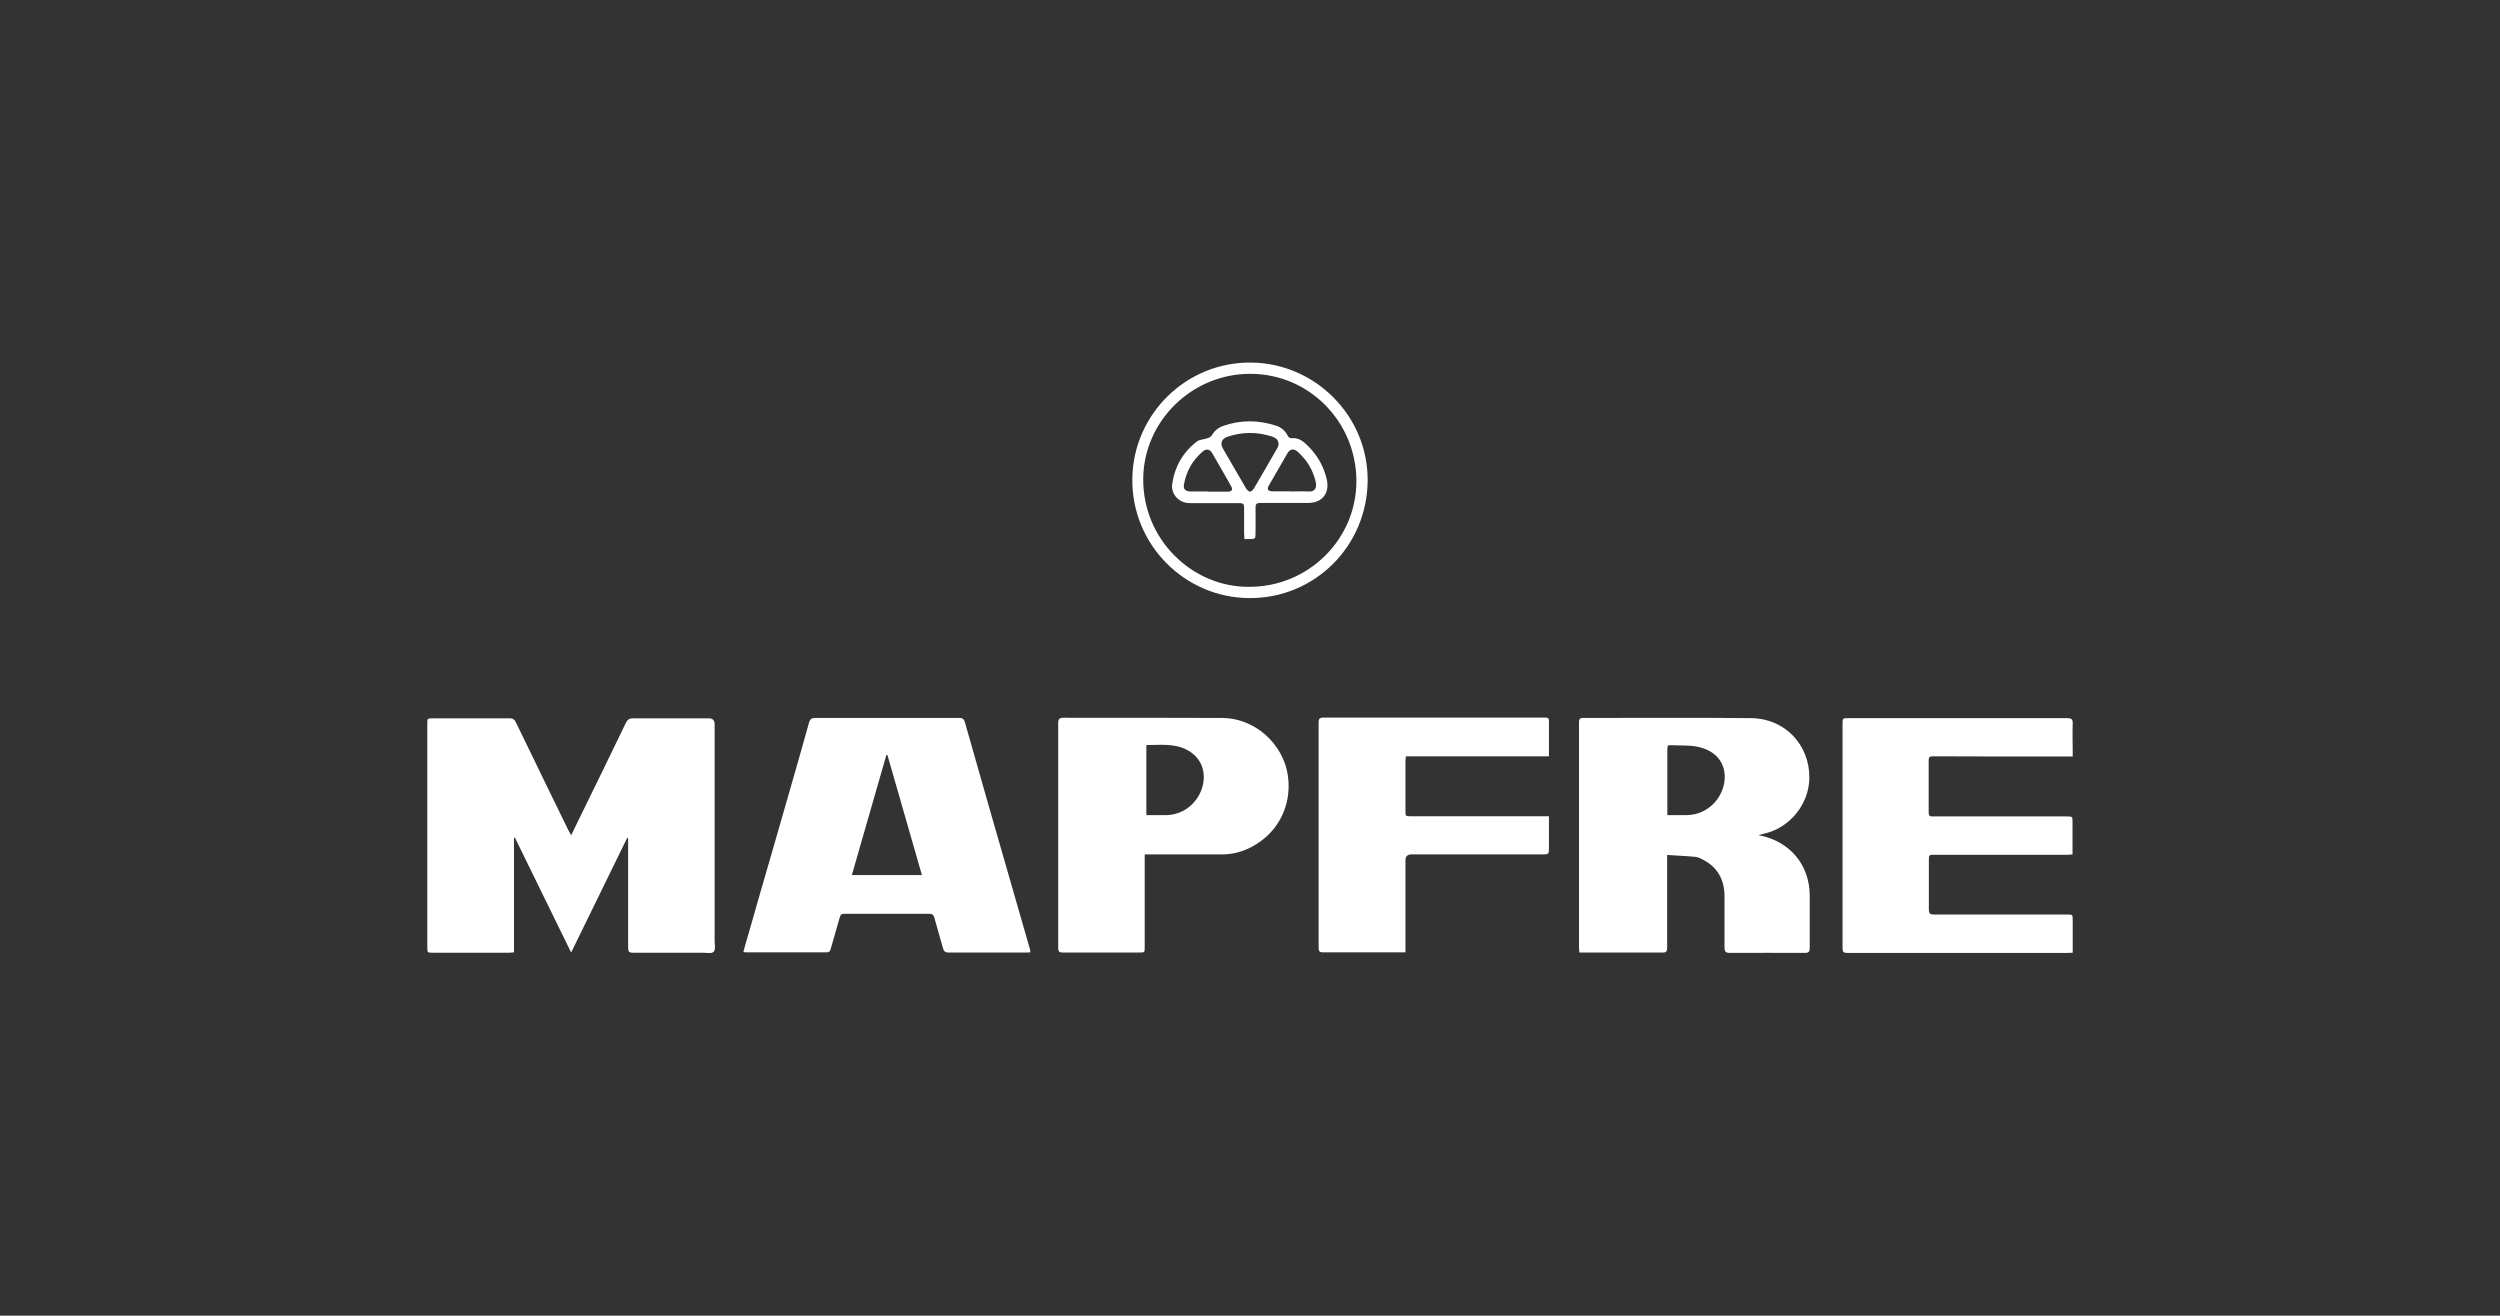
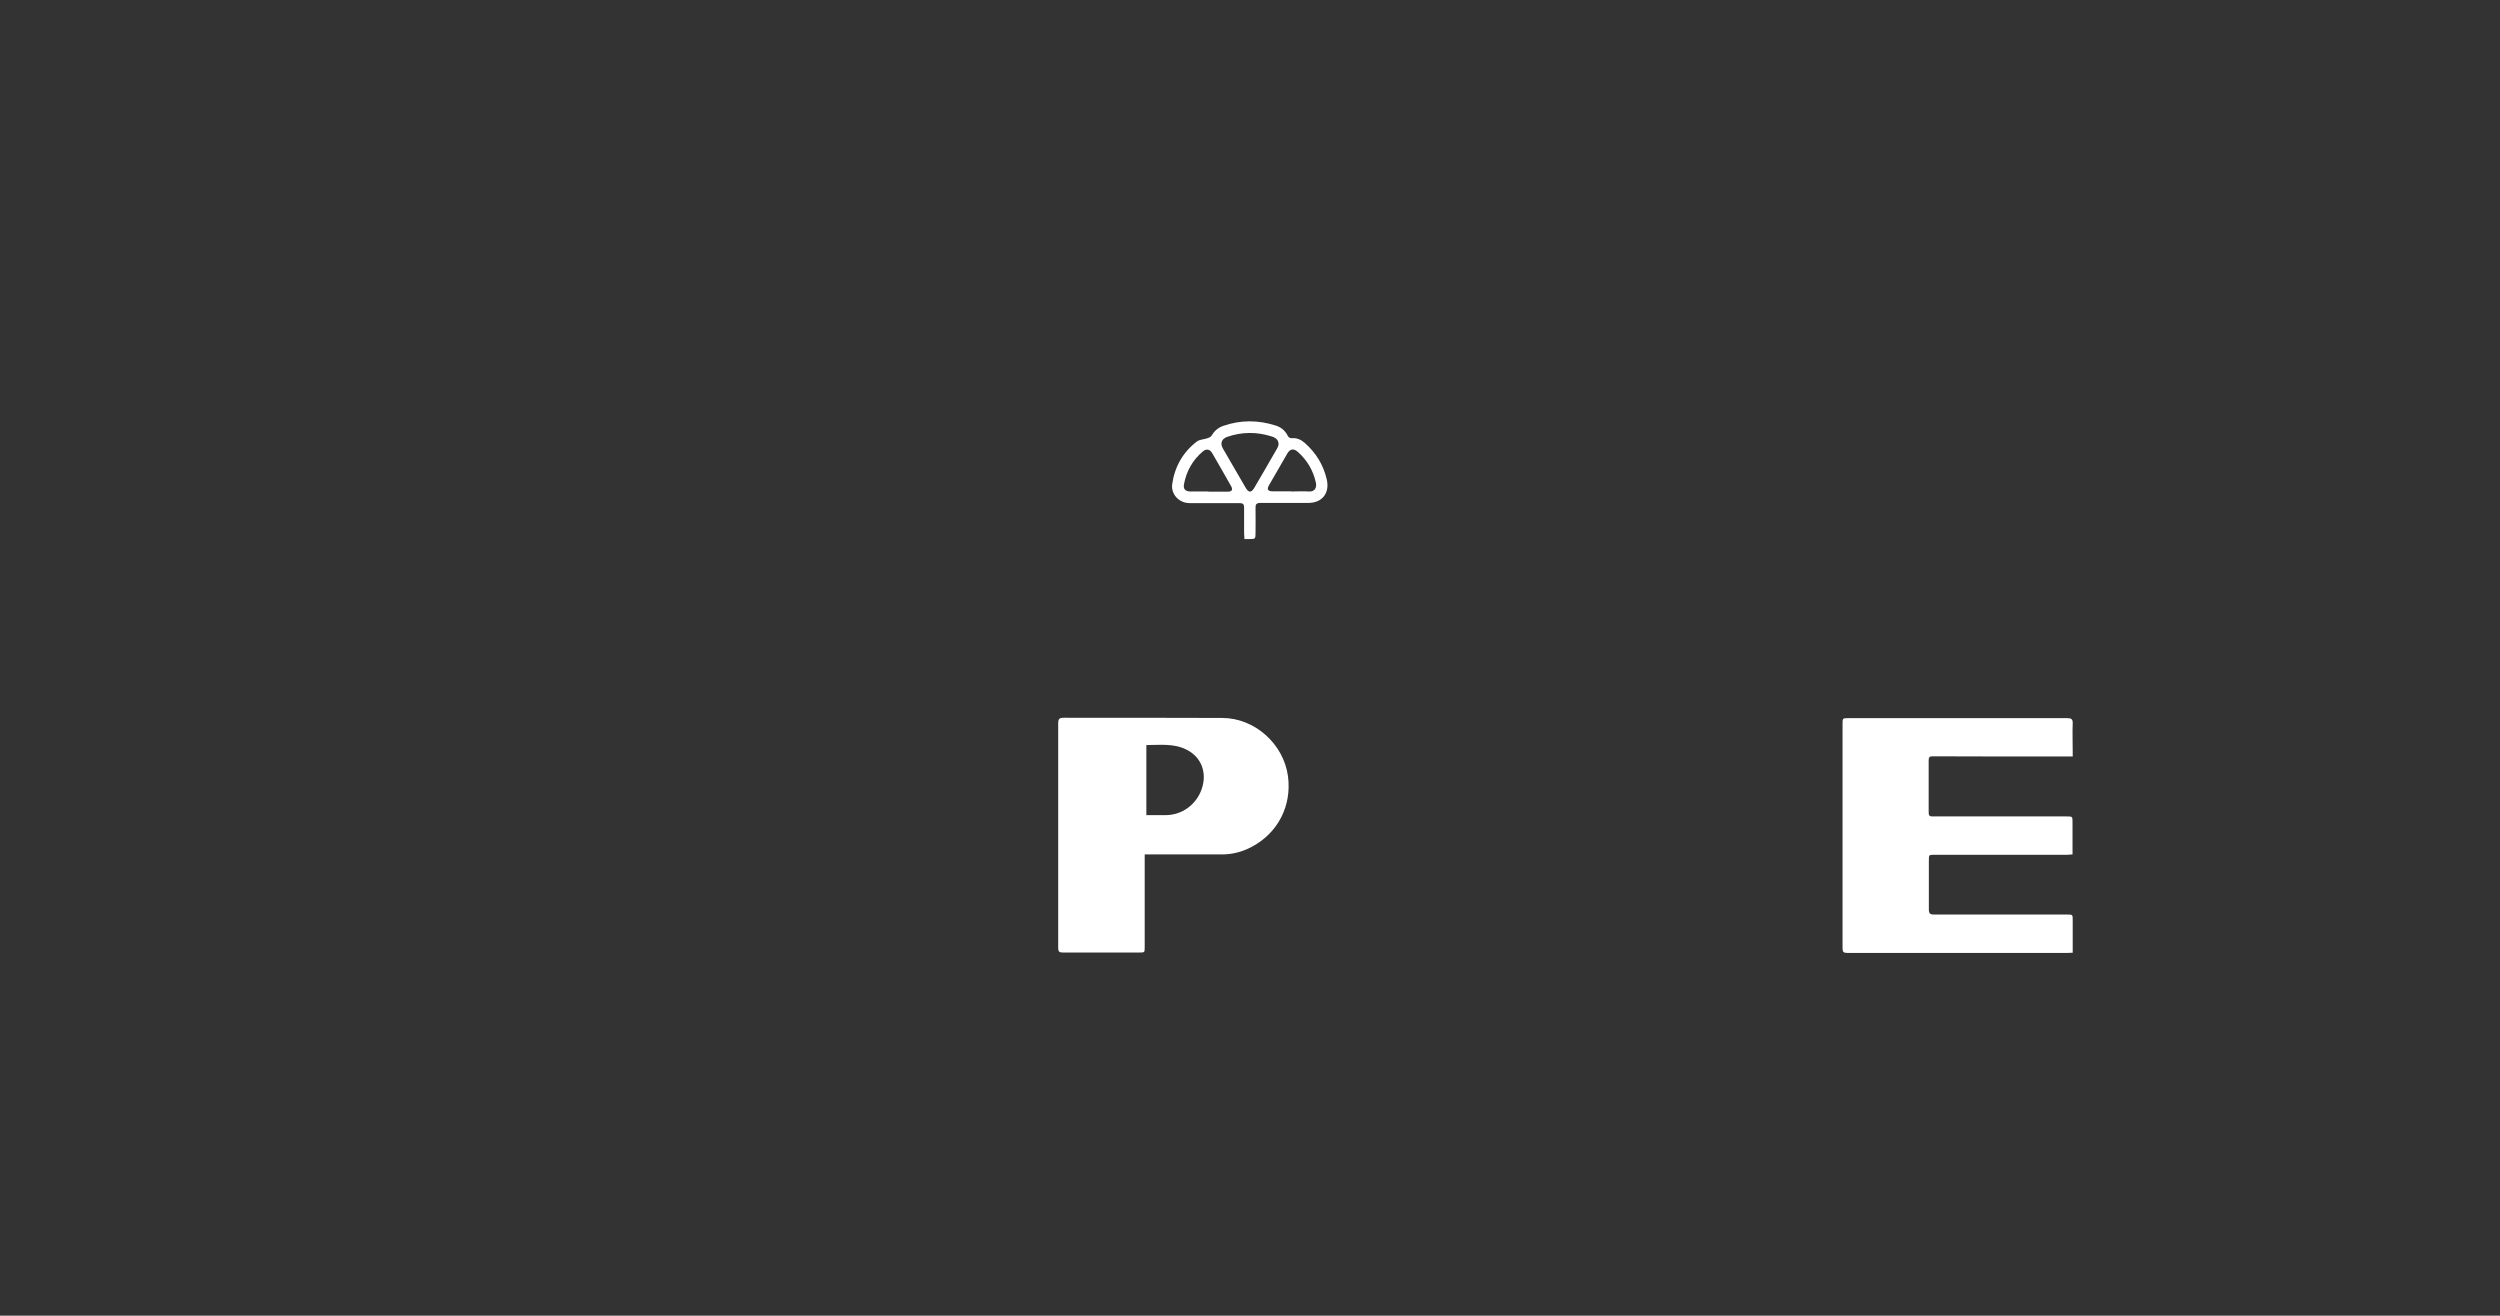
<svg xmlns="http://www.w3.org/2000/svg" id="Laag_1" data-name="Laag 1" viewBox="0 0 135.56 71.34">
  <rect x="0" y="0" width="135.56" height="71.34" fill="#333333" stroke="none" />
  <defs>
    <style>
      .cls-1 {
        fill: #fff;
        stroke-width: 0px;
      }
    </style>
  </defs>
-   <path class="cls-1" d="M34.01,45.43c-1,2.05-2,4.1-3.04,6.22-1.03-2.11-2.04-4.17-3.05-6.23h-.05v6.22c-.09,0-.16.02-.22.02-1.39,0-2.77,0-4.16,0-.32,0-.32,0-.32-.32,0-2.4,0-4.81,0-7.21,0-1.63,0-3.26,0-4.88,0-.29,0-.3.29-.3,1.39,0,2.79,0,4.18,0,.18,0,.27.08.34.23.49,1.02.99,2.04,1.49,3.07.45.92.9,1.85,1.35,2.77.04.08.08.15.15.27.22-.44.41-.84.6-1.23.79-1.61,1.58-3.23,2.36-4.85.1-.2.21-.27.43-.26,1.36,0,2.71,0,4.07,0q.32,0,.32.32c0,3.91,0,7.82,0,11.73,0,.21.06.49-.05.61-.11.11-.39.05-.6.05-1.26,0-2.52,0-3.78,0-.21,0-.26-.07-.26-.27,0-1.93,0-3.86,0-5.79,0-.05,0-.1,0-.15l-.06-.02Z" />
-   <path class="cls-1" d="M55.87,51.64c-.1,0-.16.01-.23.01-1.4,0-2.8,0-4.2,0-.19,0-.26-.07-.31-.24-.15-.54-.31-1.08-.46-1.63-.04-.17-.12-.23-.29-.23-1.54,0-3.07,0-4.61,0-.17,0-.2.08-.24.21-.16.57-.33,1.14-.49,1.71-.03.12-.09.17-.22.17-1.47,0-2.94,0-4.41,0-.02,0-.04-.01-.1-.03.08-.29.16-.59.25-.88.43-1.52.87-3.03,1.31-4.55.36-1.26.73-2.53,1.09-3.79.31-1.07.61-2.14.91-3.21.05-.18.13-.25.33-.25,2.61,0,5.21,0,7.82,0,.18,0,.25.06.3.23.45,1.59.91,3.18,1.36,4.77.52,1.82,1.05,3.64,1.57,5.46.2.71.41,1.41.61,2.12,0,.03,0,.07.01.13ZM49.99,47.45c-.63-2.19-1.25-4.35-1.87-6.51-.02,0-.04,0-.06.01-.62,2.16-1.24,4.32-1.87,6.5h3.8Z" />
-   <path class="cls-1" d="M95.37,45.29c1.67.31,2.76,1.6,2.76,3.28,0,.94,0,1.88,0,2.83,0,.2-.05.27-.26.27-1.36,0-2.71-.01-4.07,0-.24,0-.29-.08-.29-.3,0-.92,0-1.84,0-2.76,0-.88-.35-1.56-1.14-1.98-.14-.08-.3-.16-.46-.17-.49-.05-.99-.06-1.51-.1,0,.14,0,.23,0,.31,0,1.57,0,3.15,0,4.72,0,.21-.06.27-.27.26-1.42,0-2.83,0-4.25,0-.07,0-.15,0-.24,0,0-.09-.02-.16-.02-.24,0-4.08,0-8.17,0-12.25,0-.16.04-.23.21-.23,3.04,0,6.09-.02,9.13.01,1.81.02,3.16,1.43,3.15,3.22,0,1.44-1.07,2.75-2.48,3.05-.09.02-.19.05-.28.07ZM90.41,44.2c.35,0,.68,0,1,0,.63,0,1.16-.24,1.58-.7.78-.87.85-2.52-.78-2.97-.47-.13-1-.1-1.5-.12-.3-.02-.3,0-.3.3,0,.64,0,1.28,0,1.92,0,.51,0,1.02,0,1.57Z" />
  <path class="cls-1" d="M112.38,41.02c-.25,0-.45,0-.65,0-2.31,0-4.63,0-6.94-.01-.16,0-.21.05-.21.21,0,.94,0,1.88,0,2.83,0,.16.04.23.22.22,2.42,0,4.84,0,7.26,0,.32,0,.32,0,.32.32,0,.57,0,1.14,0,1.74-.11,0-.19.02-.28.02-2.4,0-4.81,0-7.21,0-.3,0-.3,0-.3.31,0,.88,0,1.76,0,2.65,0,.23.07.28.28.28,2.4,0,4.81,0,7.21,0,.31,0,.31,0,.31.31,0,.58,0,1.16,0,1.76-.1,0-.18.01-.26.01-3.99,0-7.99,0-11.98,0-.19,0-.24-.06-.24-.25,0-4.06,0-8.11,0-12.17,0-.3,0-.31.31-.31,1.33,0,2.65,0,3.98,0,2.63,0,5.26,0,7.89,0,.22,0,.31.05.3.29-.02.51,0,1.02,0,1.54,0,.07,0,.15,0,.26Z" />
  <path class="cls-1" d="M62.07,46.36c0,.16,0,.27,0,.38,0,1.54,0,3.08,0,4.61,0,.3,0,.3-.31.3-1.37,0-2.74,0-4.12,0-.19,0-.26-.04-.26-.25,0-4.06,0-8.12,0-12.19,0-.23.07-.29.3-.29,2.86,0,5.73,0,8.59.01,1.76,0,3.33,1.4,3.57,3.16.21,1.59-.53,3.06-1.95,3.82-.5.27-1.05.42-1.62.42-1.3,0-2.59,0-3.89,0-.09,0-.18,0-.3,0ZM62.16,44.2c.36,0,.7,0,1.04,0,.89,0,1.66-.56,1.96-1.41.31-.9-.02-1.75-.84-2.15-.69-.34-1.42-.24-2.16-.24v3.8Z" />
-   <path class="cls-1" d="M84,41.01h-7.77c0,.09-.02.16-.02.22,0,.91,0,1.82,0,2.74,0,.29,0,.29.3.29,2.38,0,4.76,0,7.14,0,.1,0,.21,0,.34,0,0,.58,0,1.13,0,1.67,0,.4,0,.4-.41.4-2.35,0-4.7,0-7.05,0q-.32,0-.32.32c0,1.54,0,3.07,0,4.61,0,.12,0,.24,0,.38-.15,0-.28,0-.4,0-1.36,0-2.71,0-4.07,0-.2,0-.24-.07-.24-.25,0-4.07,0-8.14,0-12.21,0-.21.06-.27.27-.27,3.97,0,7.94,0,11.91,0,.31,0,.31,0,.31.31,0,.57,0,1.14,0,1.76Z" />
-   <path class="cls-1" d="M74.16,26.05c-.02,3.56-2.87,6.4-6.41,6.38-3.5-.01-6.42-2.9-6.35-6.52.07-3.47,2.93-6.29,6.45-6.25,3.48.04,6.32,2.9,6.31,6.38ZM67.75,31.82c3.19,0,5.79-2.56,5.8-5.72,0-3.22-2.55-5.82-5.74-5.83-3.17-.01-5.78,2.55-5.82,5.66-.04,3.33,2.67,5.92,5.75,5.89Z" />
  <path class="cls-1" d="M67.48,29.24c0-.13-.02-.23-.02-.34,0-.46,0-.92,0-1.38,0-.19-.07-.24-.25-.24-.9,0-1.81,0-2.71,0-.56,0-1.01-.47-.94-1.02.13-.94.58-1.74,1.34-2.32.14-.11.37-.11.55-.17.09-.03.2-.07.24-.14.15-.25.34-.43.62-.53.96-.34,1.92-.33,2.88-.02.28.09.49.27.62.52.06.12.13.17.26.16.25-.02.47.08.66.24.63.55,1.04,1.22,1.22,2.03.15.72-.27,1.24-1,1.24-.87,0-1.73,0-2.6,0-.23,0-.28.08-.27.29.01.44,0,.87,0,1.31,0,.36,0,.36-.37.36-.07,0-.15,0-.24,0ZM69.33,24.12c0-.24-.1-.36-.36-.45-.81-.26-1.62-.26-2.43.02-.3.11-.39.35-.23.63.41.71.82,1.42,1.23,2.12.17.29.31.29.48,0,.42-.71.83-1.43,1.24-2.14.04-.07.06-.15.07-.19ZM65.52,26.66c.35,0,.71,0,1.06,0,.22,0,.28-.11.18-.29-.34-.6-.68-1.2-1.03-1.8-.13-.22-.32-.25-.51-.09-.55.47-.89,1.07-1.02,1.78-.05.26.08.39.36.39.32,0,.65,0,.97,0ZM70.01,26.65h0c.32,0,.63-.02.95,0,.32.03.46-.2.39-.49-.15-.66-.47-1.21-.98-1.66-.22-.19-.41-.17-.56.08-.34.58-.68,1.17-1.01,1.75-.11.2-.05.3.17.31.35,0,.69,0,1.04,0Z" />
</svg>